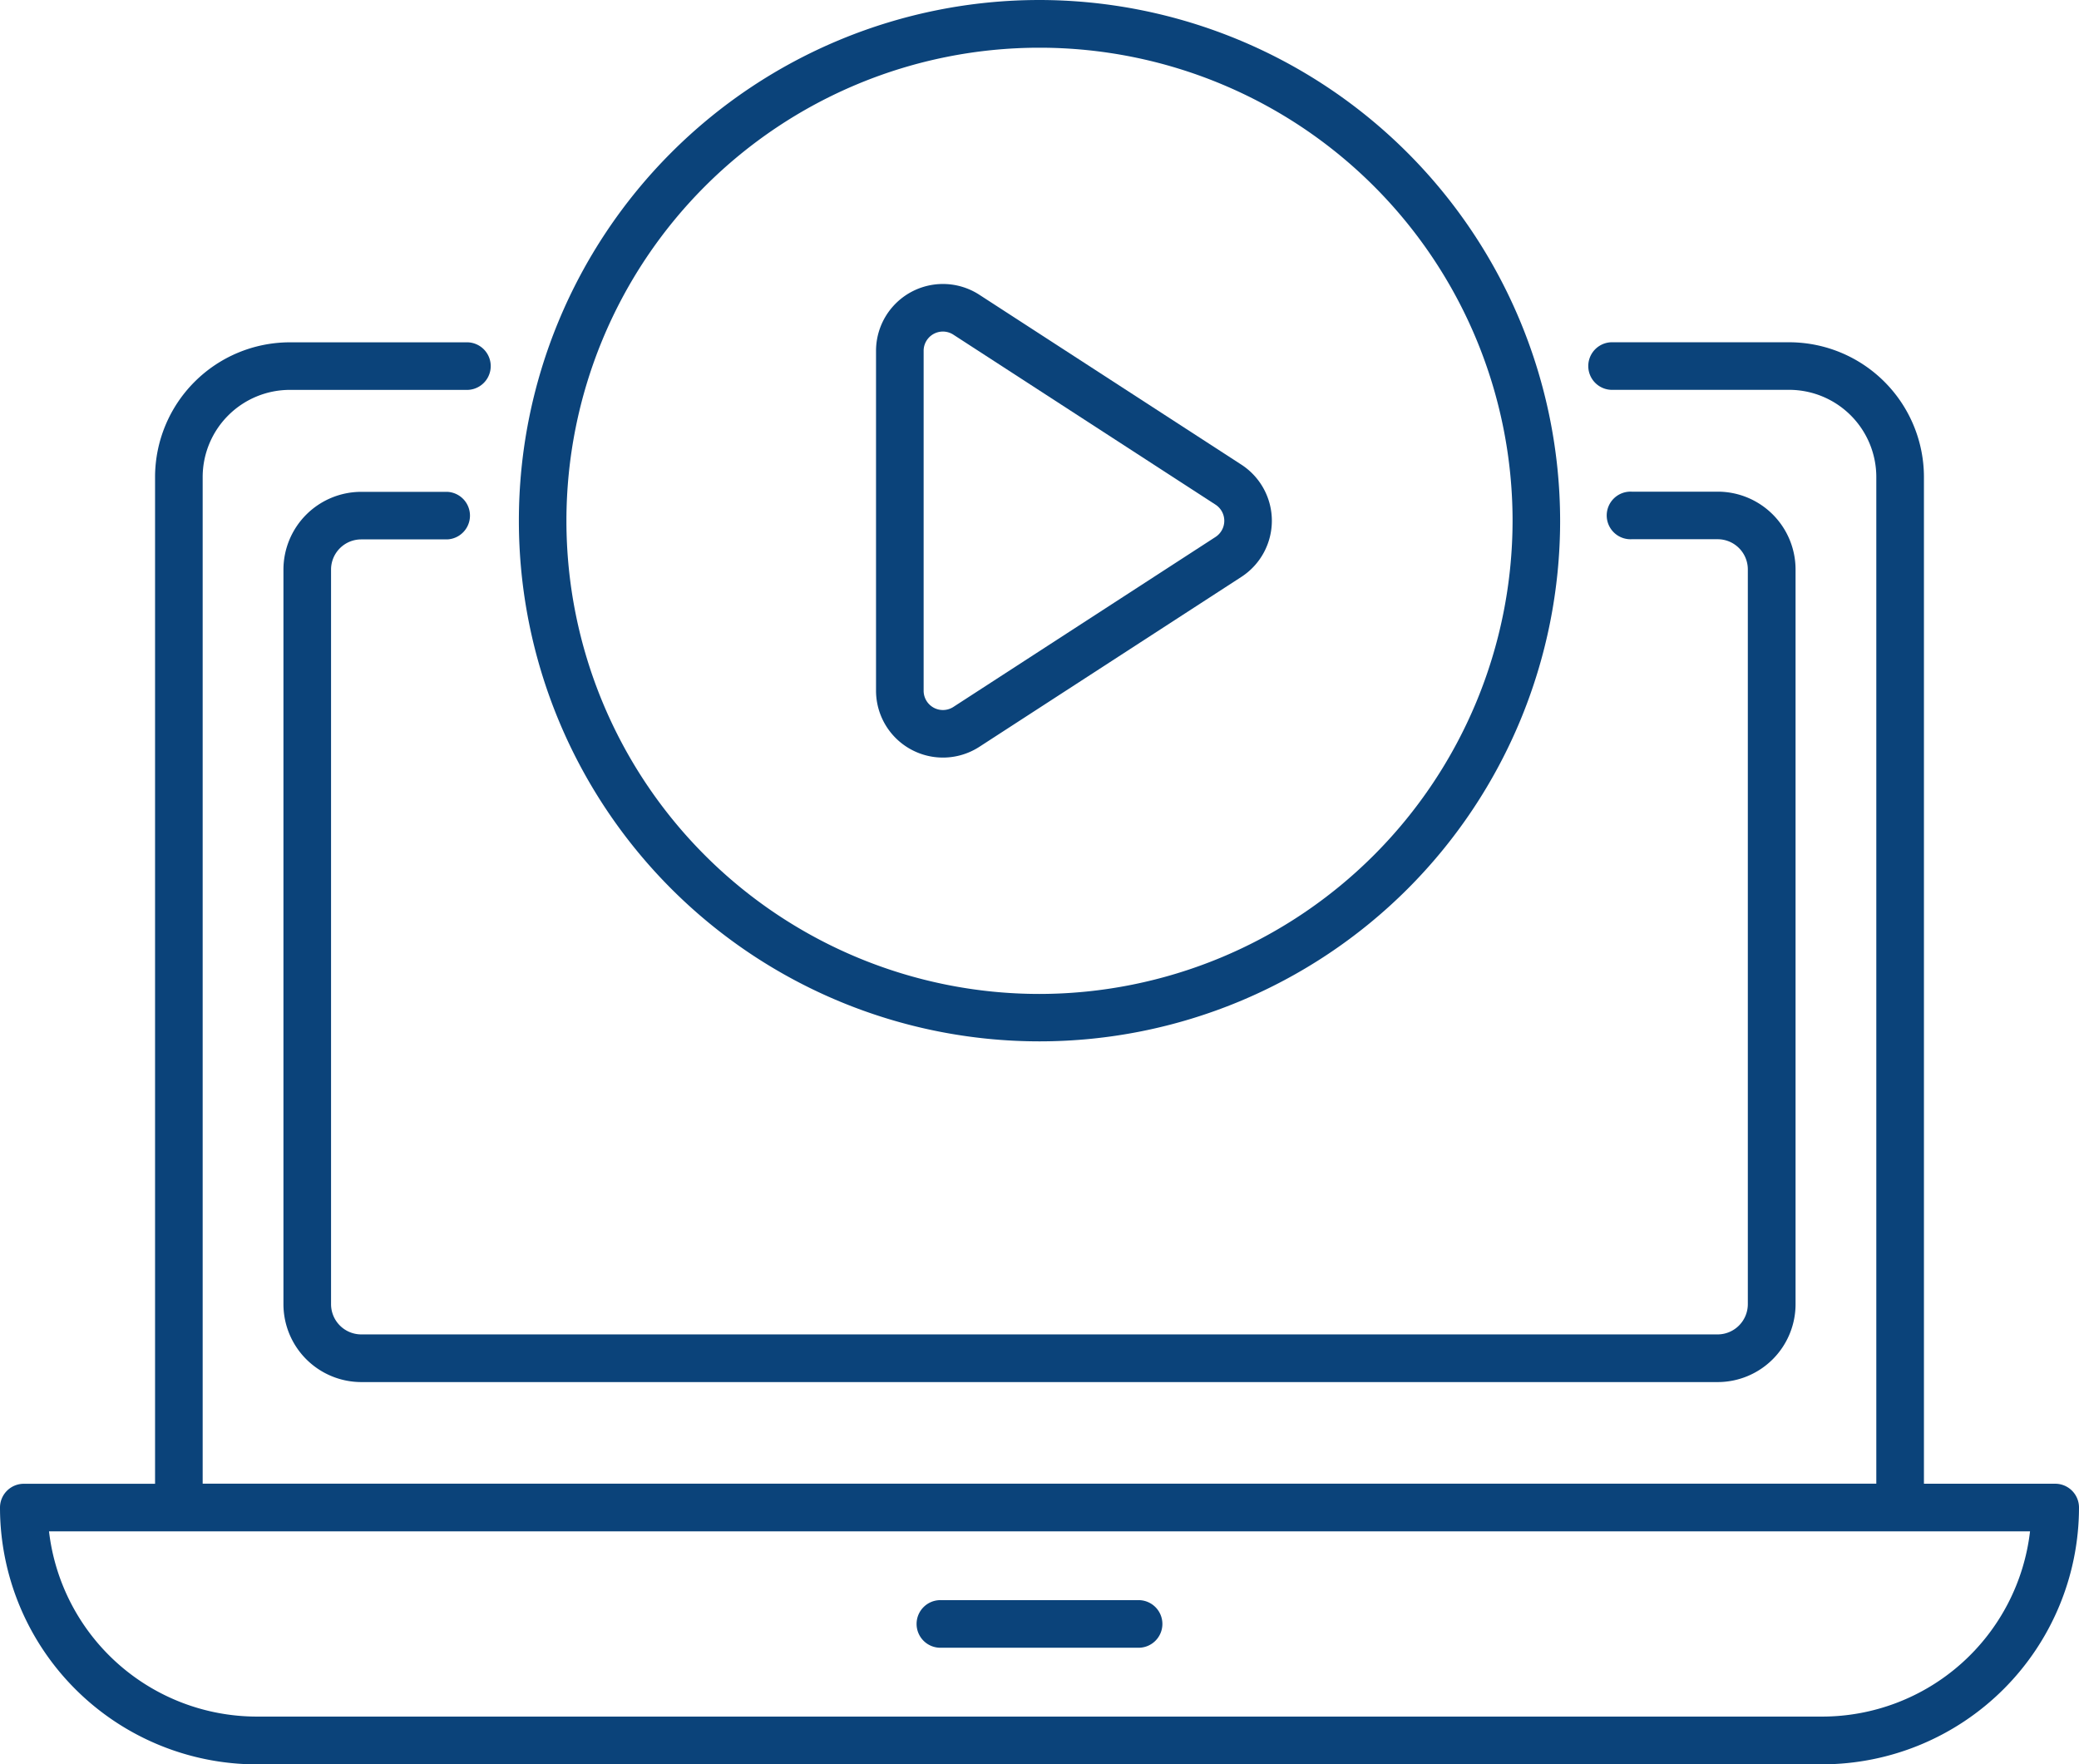
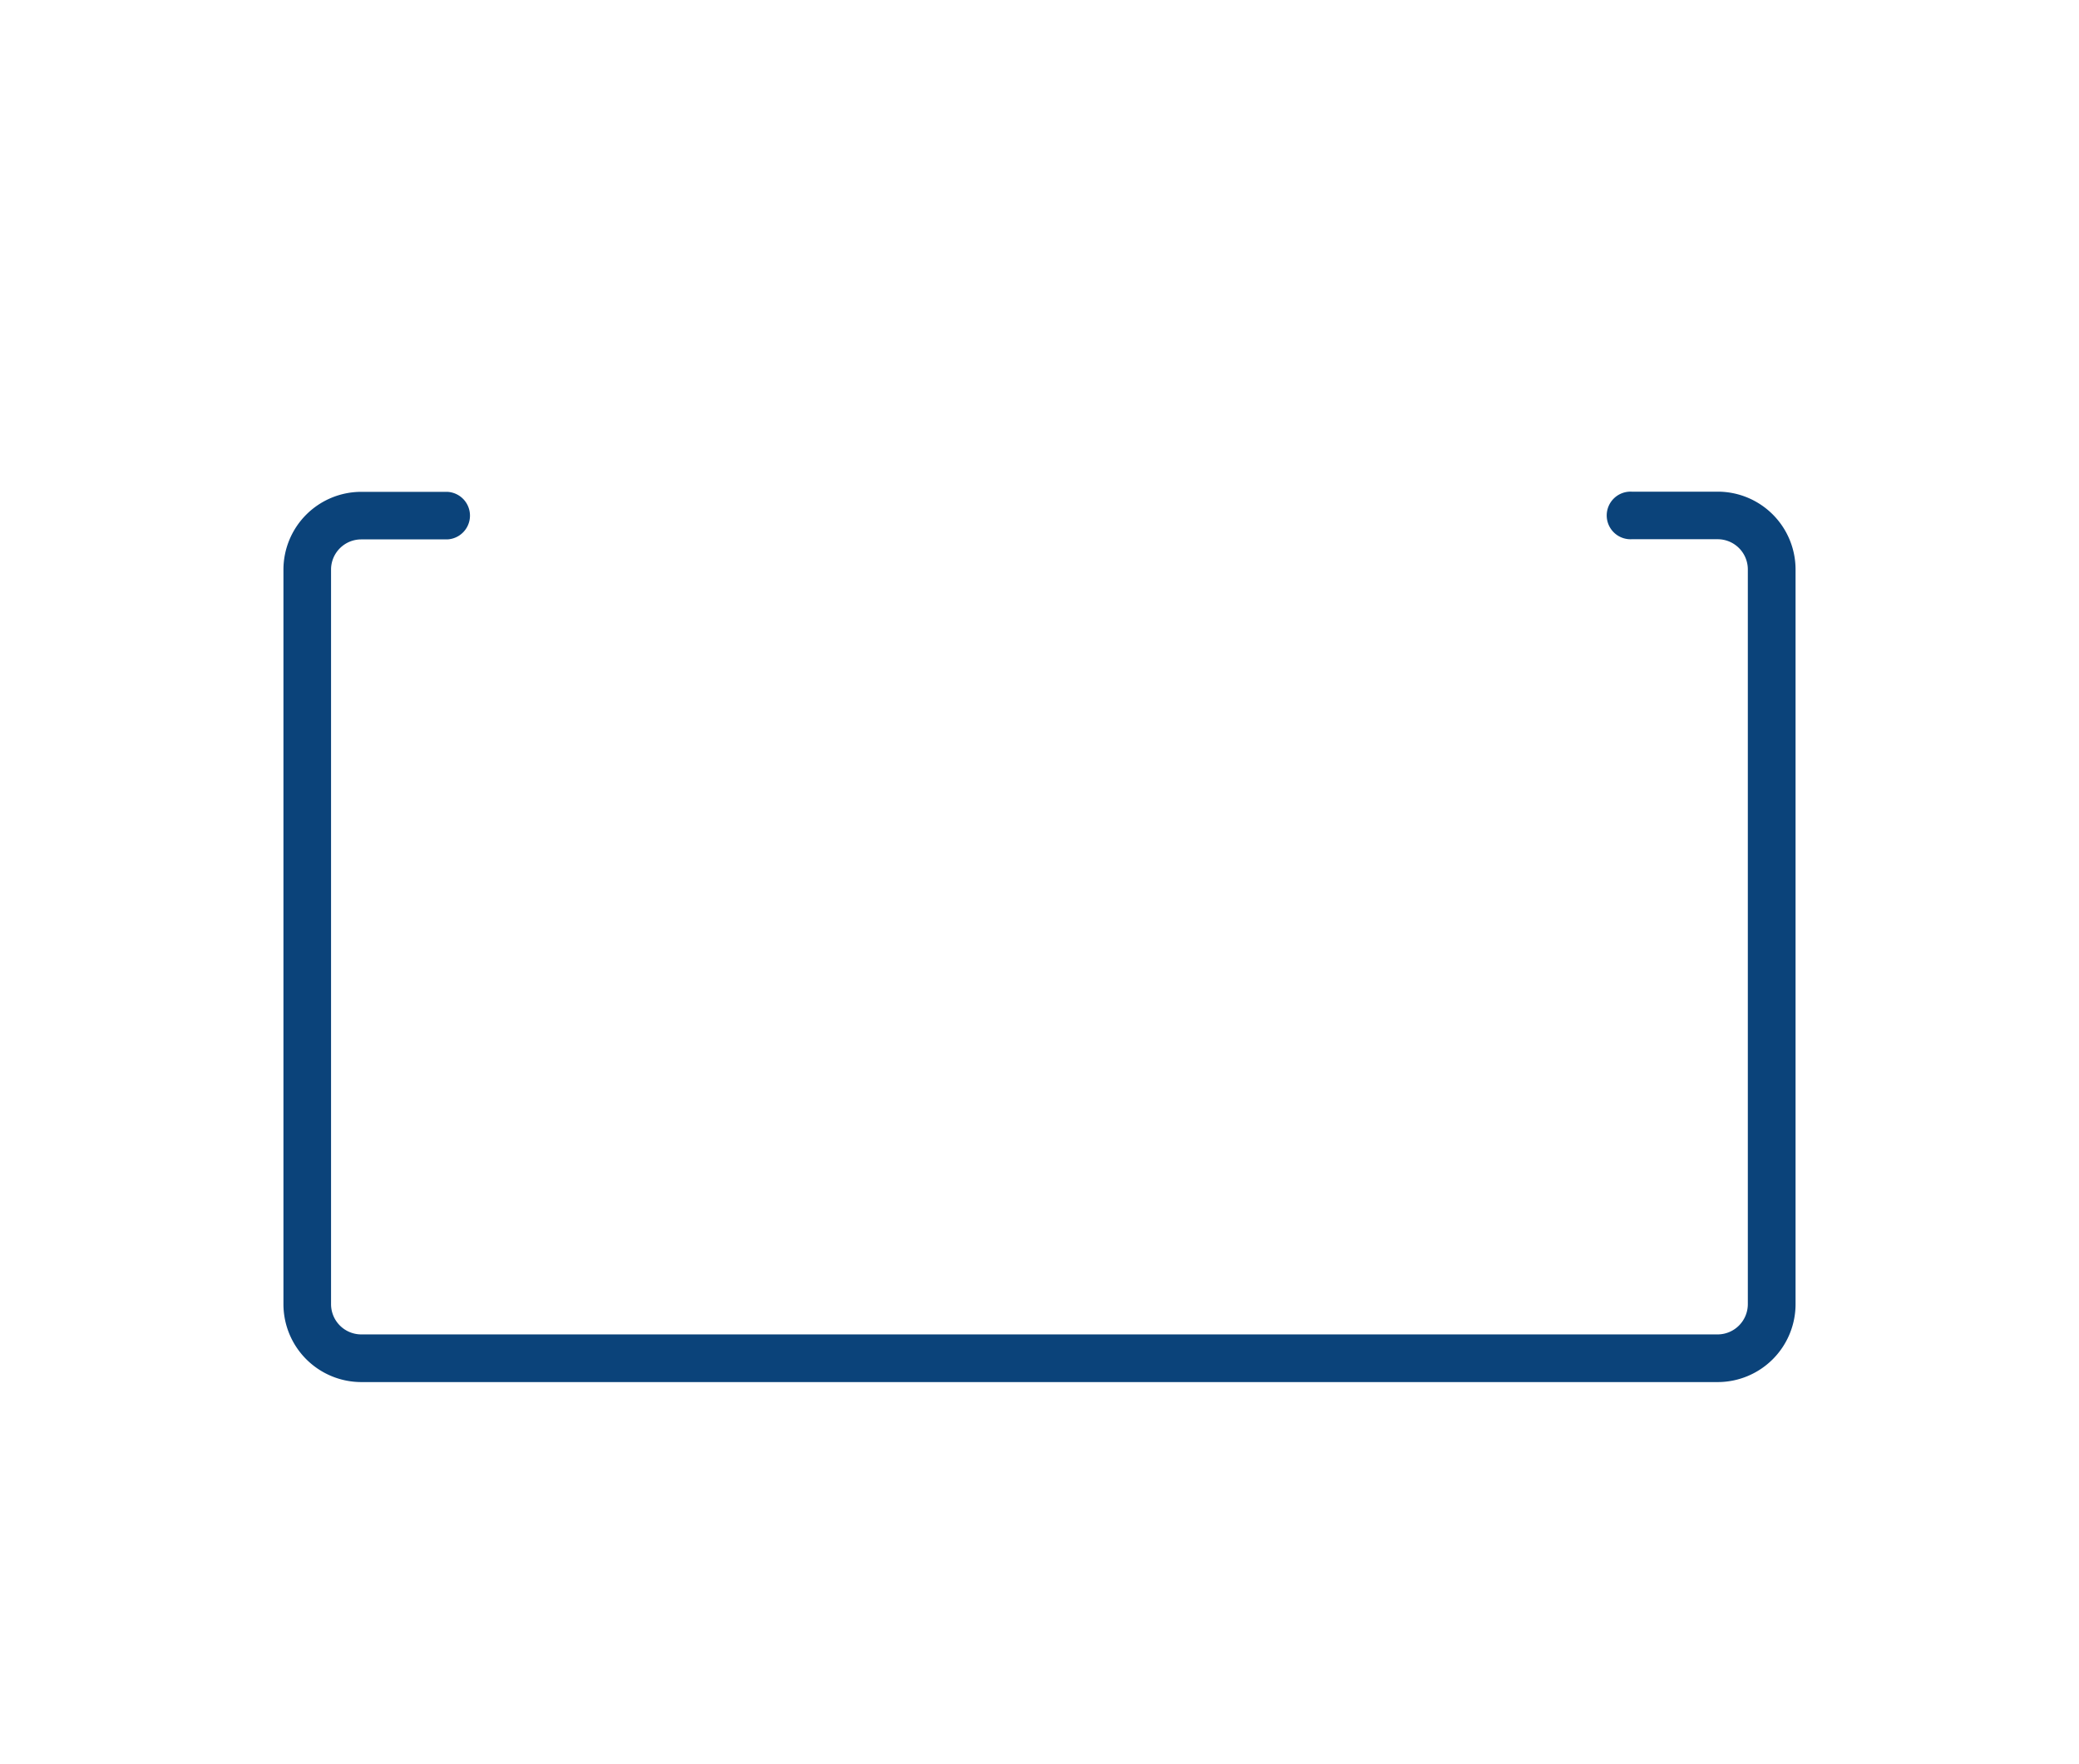
<svg xmlns="http://www.w3.org/2000/svg" width="83.06" height="70.481" viewBox="0 0 83.06 70.481">
  <g id="Icono_Video_de_Inducción" data-name="Icono Video de Inducción" transform="translate(-6.028 -27.561)">
    <g id="Group_1936" data-name="Group 1936" transform="translate(6.028 19.438)">
      <path id="Path_6617" data-name="Path 6617" d="M131.493,220.209h-54.2A1.209,1.209,0,0,1,76.09,219v-29.35a1.206,1.206,0,0,1,1.2-1.2h3.443a.951.951,0,0,0,0-1.9H77.295a3.11,3.11,0,0,0-3.107,3.107V219a3.114,3.114,0,0,0,3.107,3.113h54.2A3.113,3.113,0,0,0,134.6,219v-29.35a3.11,3.11,0,0,0-3.106-3.107H128.05a.951.951,0,1,0,0,1.9h3.443a1.206,1.206,0,0,1,1.2,1.2V219A1.21,1.21,0,0,1,131.493,220.209Z" transform="translate(-62.864 -158.779)" fill="#0b437a" />
-       <path id="Path_6618" data-name="Path 6618" d="M16.286,207.437H78.83a10.27,10.27,0,0,0,10.258-10.258.951.951,0,0,0-.951-.951H82.893V156.012a5.389,5.389,0,0,0-5.383-5.383H70.39a.951.951,0,0,0,0,1.9H77.51a3.485,3.485,0,0,1,3.48,3.481v40.216H14.125V156.012a3.485,3.485,0,0,1,3.481-3.481h7.12a.951.951,0,0,0,0-1.9h-7.12a5.389,5.389,0,0,0-5.383,5.383v40.216H6.979a.951.951,0,0,0-.951.951,10.269,10.269,0,0,0,10.258,10.258Zm70.846-9.307a8.367,8.367,0,0,1-8.3,7.4H16.286a8.368,8.368,0,0,1-8.3-7.4C105.756,198.132,74.676,198.13,87.132,198.13Z" transform="translate(-6.028 -128.833)" fill="#0b437a" />
-       <path id="Path_6619" data-name="Path 6619" d="M227.657,455h7.831a.951.951,0,1,0,0-1.9h-7.831a.951.951,0,1,0,0,1.9Z" transform="translate(-190.043 -381.054)" fill="#0b437a" />
-       <path id="Path_6620" data-name="Path 6620" d="M151.583,68.332a20.8,20.8,0,1,0,20.8,20.8A20.827,20.827,0,0,0,151.583,68.332Zm0,39.706a18.9,18.9,0,1,1,18.9-18.9A18.923,18.923,0,0,1,151.583,108.038Z" transform="translate(-110.053 -60.209)" fill="#0b437a" />
-       <path id="Path_6621" data-name="Path 6621" d="M231.286,143.81l-10.471-6.788a2.673,2.673,0,0,0-4.126,2.242v13.577a2.674,2.674,0,0,0,4.126,2.242l10.47-6.789A2.673,2.673,0,0,0,231.286,143.81ZM230.25,146.7l-10.47,6.788a.77.77,0,0,1-1.189-.646V139.264a.769.769,0,0,1,1.189-.646l10.47,6.788A.77.77,0,0,1,230.25,146.7Z" transform="translate(-181.69 -117.125)" fill="#0b437a" />
    </g>
  </g>
</svg>